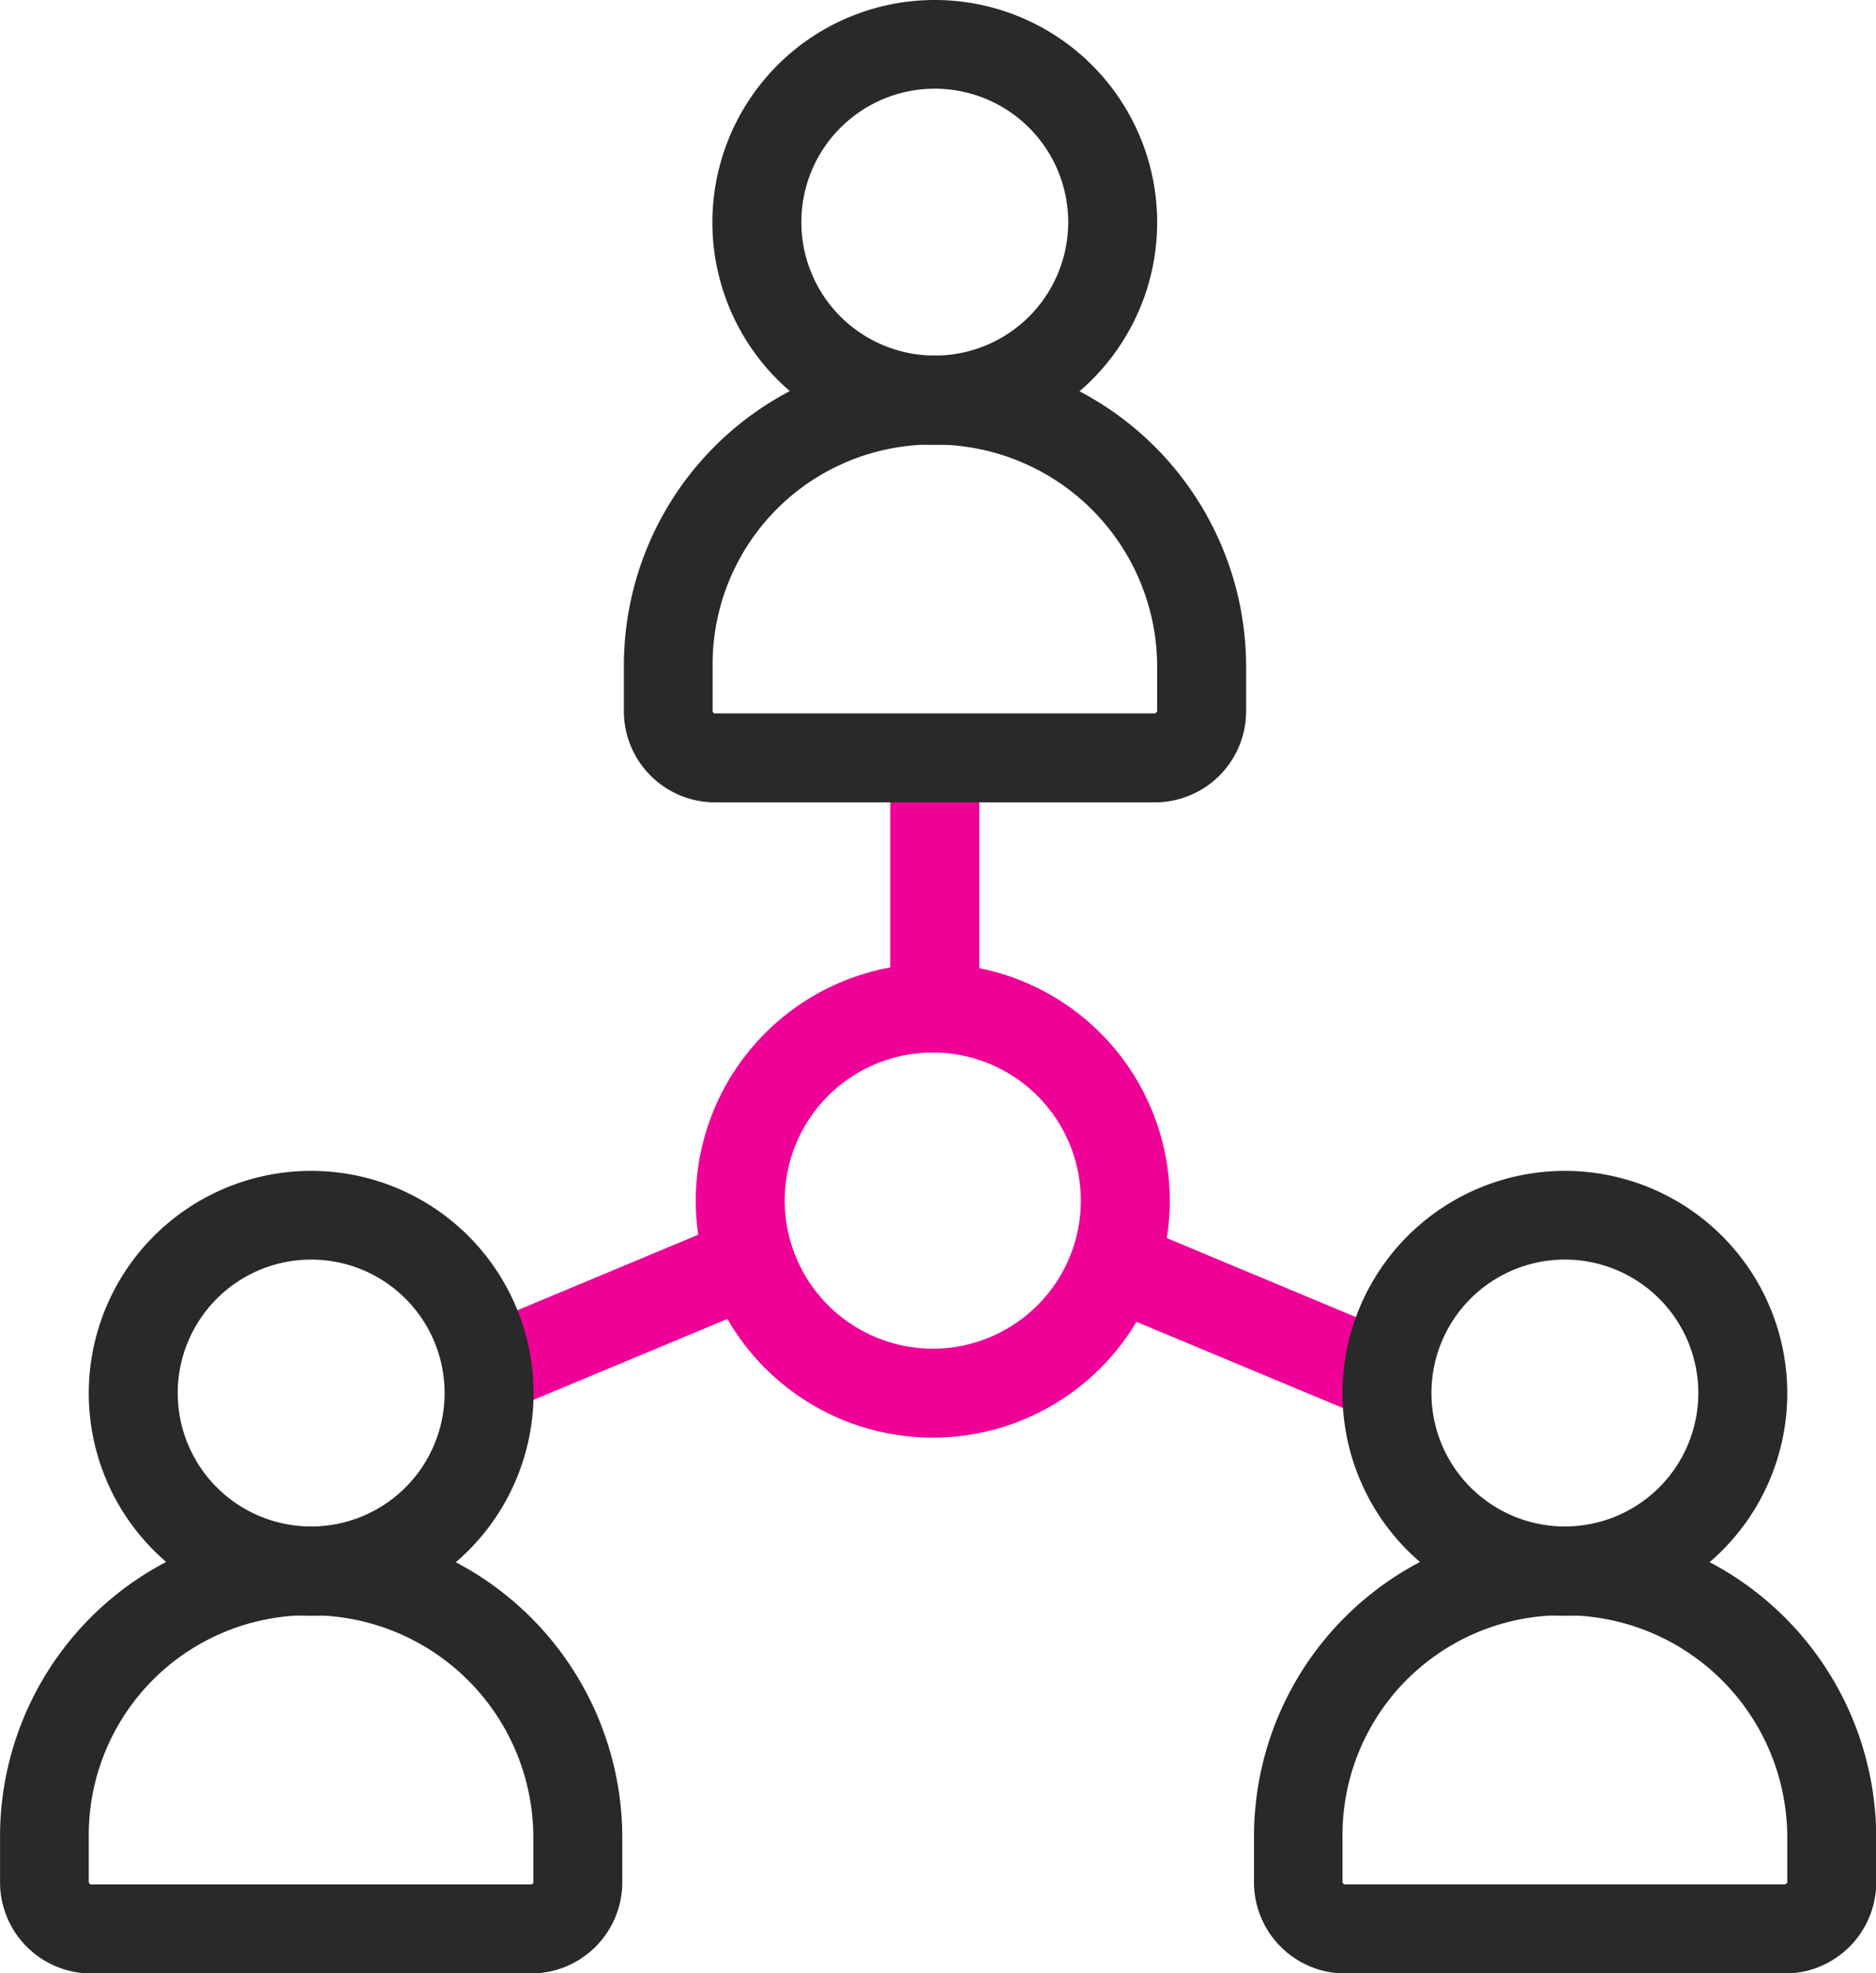
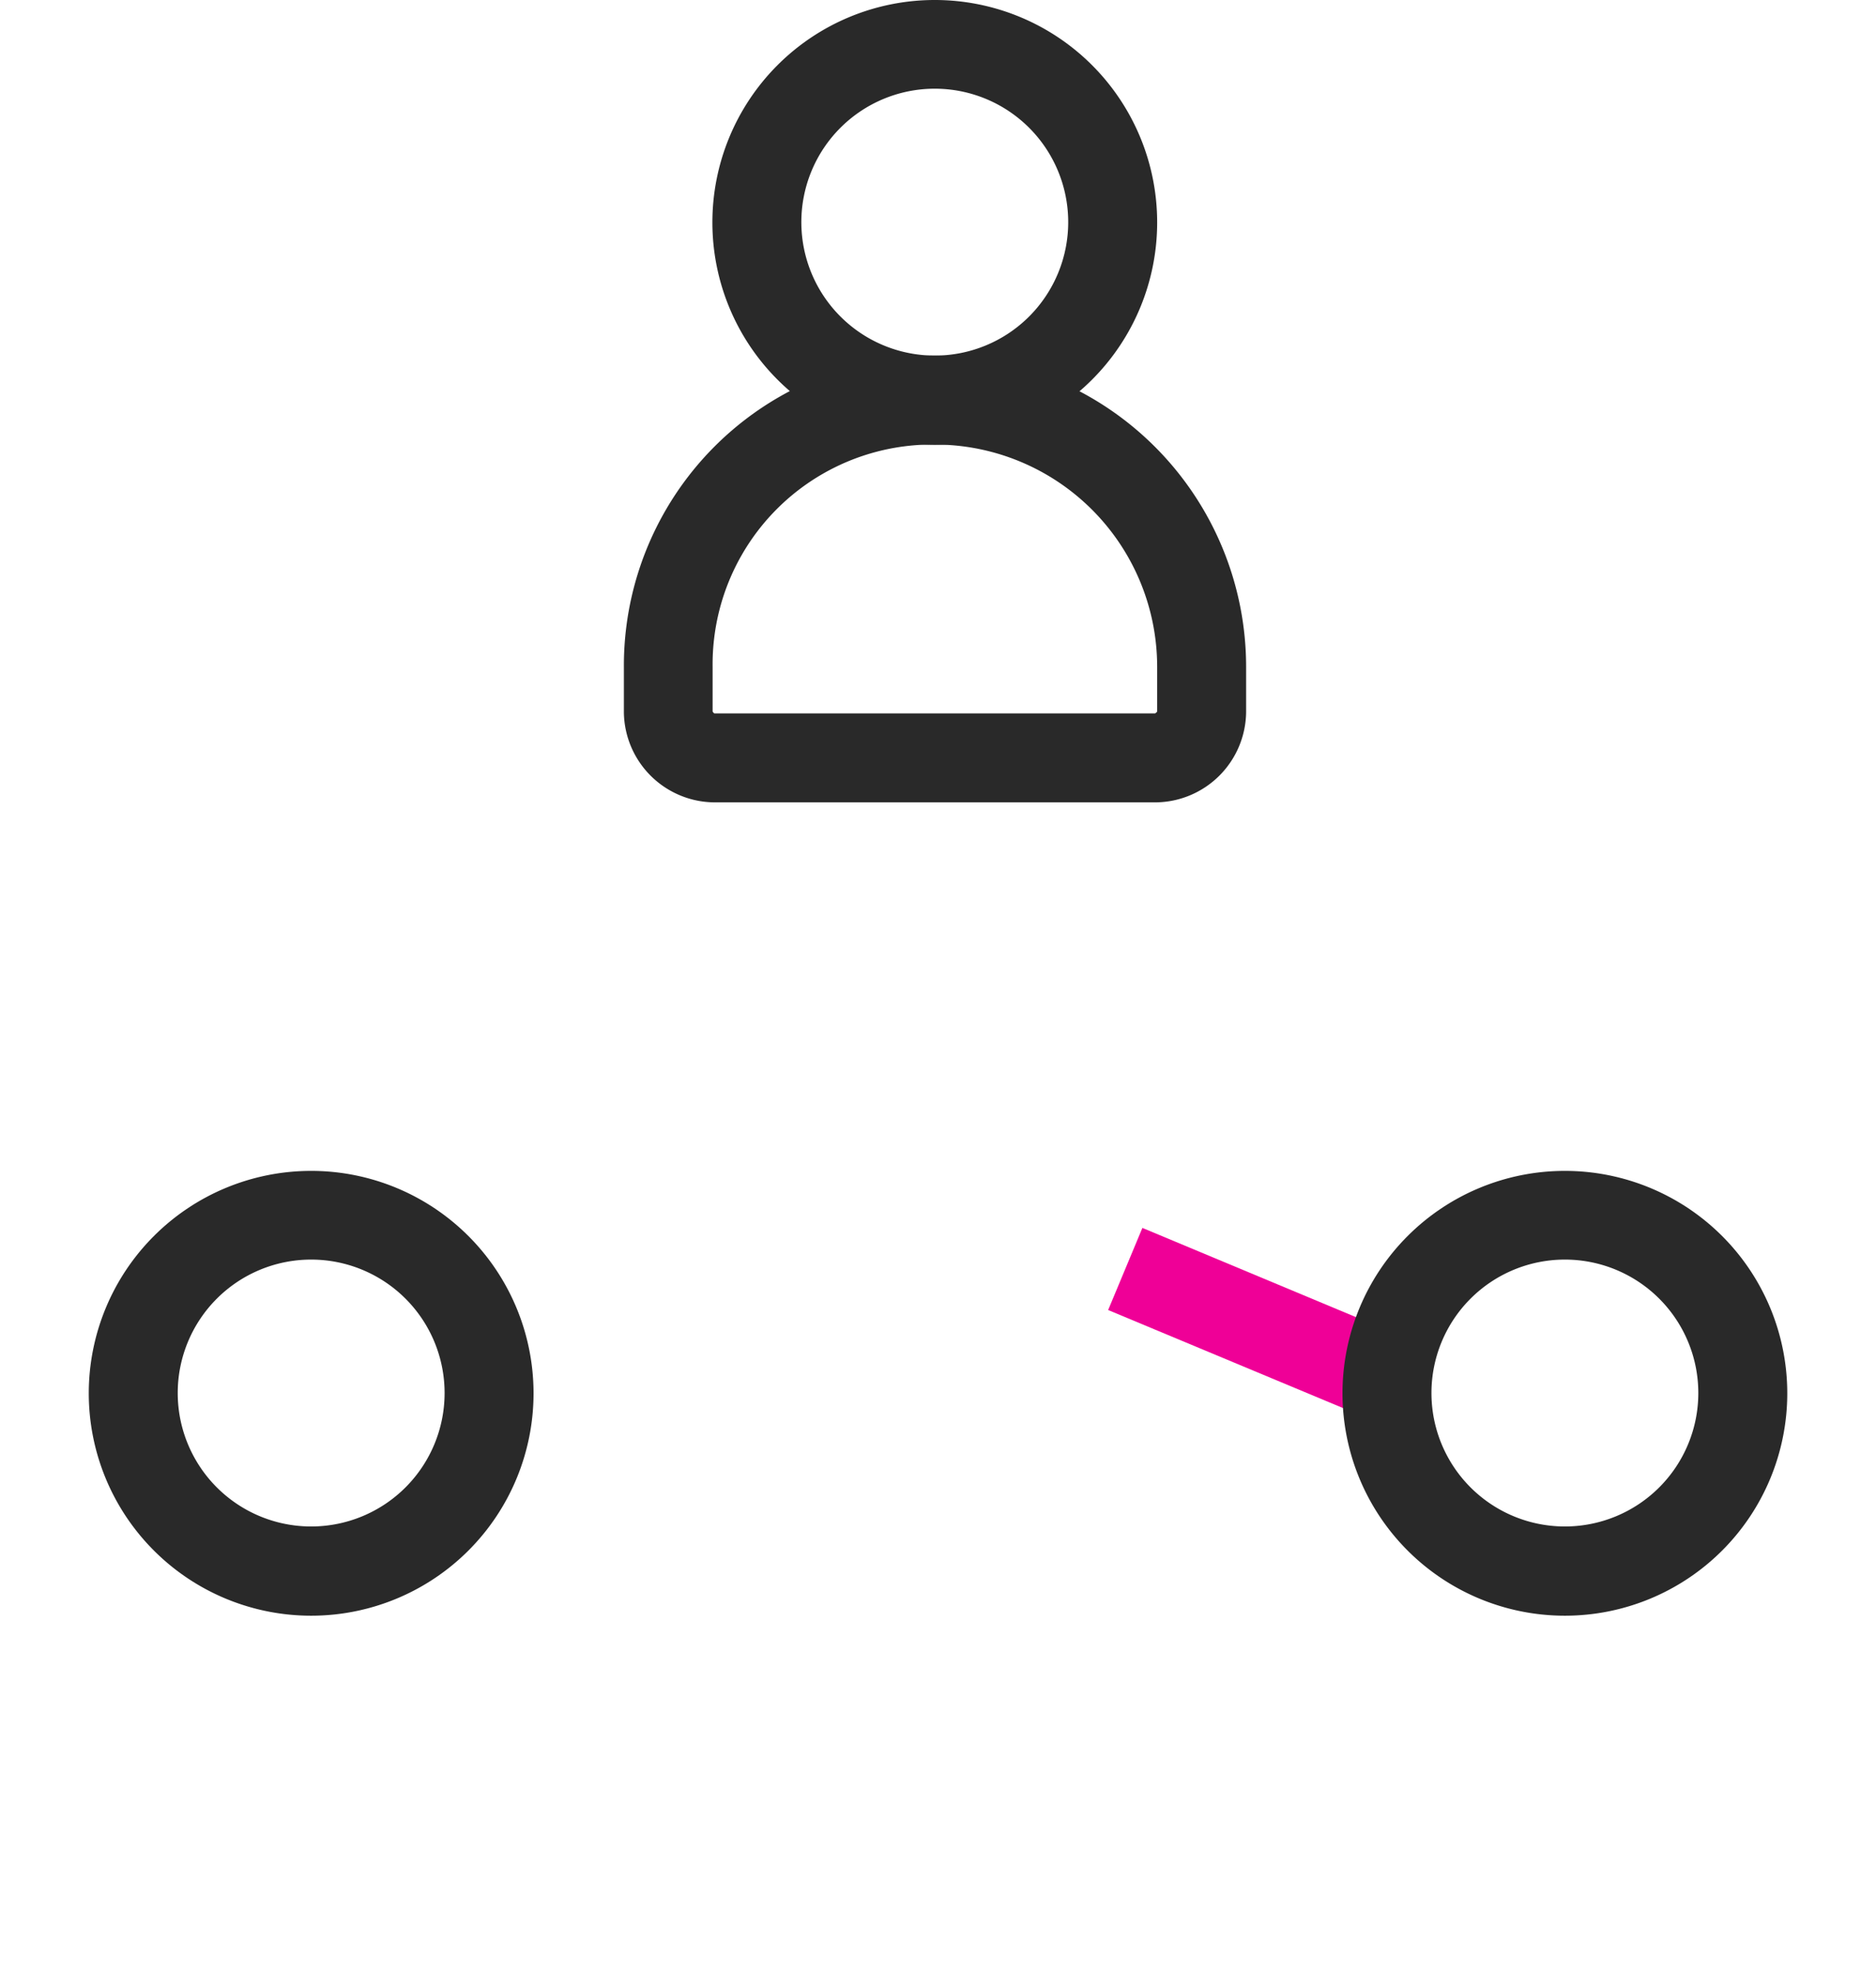
<svg xmlns="http://www.w3.org/2000/svg" width="42.179" height="44.362" viewBox="0 0 42.179 44.362">
  <g transform="translate(-538.85 -1143.531)">
-     <path d="M4.329-1A5.329,5.329,0,1,1-1,4.329,5.335,5.335,0,0,1,4.329-1Zm0,8.658A3.329,3.329,0,1,0,1,4.329,3.333,3.333,0,0,0,4.329,7.658Z" transform="translate(555.493 1166.193)" fill="#ef0097" />
-     <path d="M1,4.8H-1V0H1Z" transform="translate(559.867 1161.152)" fill="#ef0097" />
-     <path d="M.385,3.2-.385,1.356,5.071-.923,5.841.923Z" transform="translate(549.843 1172.059)" fill="#ef0097" />
    <path d="M5.071,3.2-.385.923.385-.923,5.841,1.356Z" transform="translate(564.15 1172.059)" fill="#ef0097" />
    <g transform="translate(553.872 1144.531)">
      <path d="M561.354,1152.373a7,7,0,0,1,7,6.995v1.025a2.052,2.052,0,0,1-2.025,2.024h-9.941a2.051,2.051,0,0,1-2.024-2.024v-1.025a6.97,6.97,0,0,1,6.995-6.995Zm5,8.007v-1.012a5,5,0,0,0-5-4.995,4.942,4.942,0,0,0-4.995,4.995v1.007a.126.126,0,0,0,.038.042h9.91A.126.126,0,0,0,566.35,1160.38Z" transform="translate(-555.359 -1145.379)" fill="#292929" />
      <path d="M561.566,1143.531a5,5,0,1,1-5,5A5,5,0,0,1,561.566,1143.531Zm0,7.994a3,3,0,1,0-3-3A3,3,0,0,0,561.566,1151.525Z" transform="translate(-555.571 -1144.531)" fill="#292929" />
    </g>
    <g transform="translate(568.038 1170.854)">
-       <path d="M577.024,1181.488a7,7,0,0,1,7,7v1.024a2.052,2.052,0,0,1-2.024,2.025h-9.941a2.052,2.052,0,0,1-2.025-2.025v-1.024a6.972,6.972,0,0,1,7-7Zm5,8.008v-1.012a5,5,0,0,0-5-5,4.943,4.943,0,0,0-5,5v1.006a.127.127,0,0,0,.039.043h9.91A.123.123,0,0,0,582.019,1189.5Z" transform="translate(-571.028 -1174.494)" fill="#292929" />
      <path d="M577.236,1172.646a5,5,0,1,1-5,5A5,5,0,0,1,577.236,1172.646Zm0,7.994a3,3,0,1,0-3-3A3,3,0,0,0,577.236,1180.64Z" transform="translate(-571.24 -1173.646)" fill="#292929" />
    </g>
    <g transform="translate(539.85 1170.854)">
-       <path d="M545.846,1181.488a7,7,0,0,1,6.995,7v1.024a2.052,2.052,0,0,1-2.024,2.025h-9.941a2.052,2.052,0,0,1-2.025-2.025v-1.024a6.972,6.972,0,0,1,7-7Zm4.995,8.008v-1.012a5,5,0,0,0-4.995-5,4.943,4.943,0,0,0-5,5v1.007a.125.125,0,0,0,.038.043H550.8A.124.124,0,0,0,550.841,1189.5Z" transform="translate(-539.85 -1174.494)" fill="#292929" />
      <path d="M546.058,1172.646a5,5,0,1,1-5,5A5,5,0,0,1,546.058,1172.646Zm0,7.994a3,3,0,1,0-3-3A3,3,0,0,0,546.058,1180.64Z" transform="translate(-540.062 -1173.646)" fill="#292929" />
    </g>
  </g>
</svg>